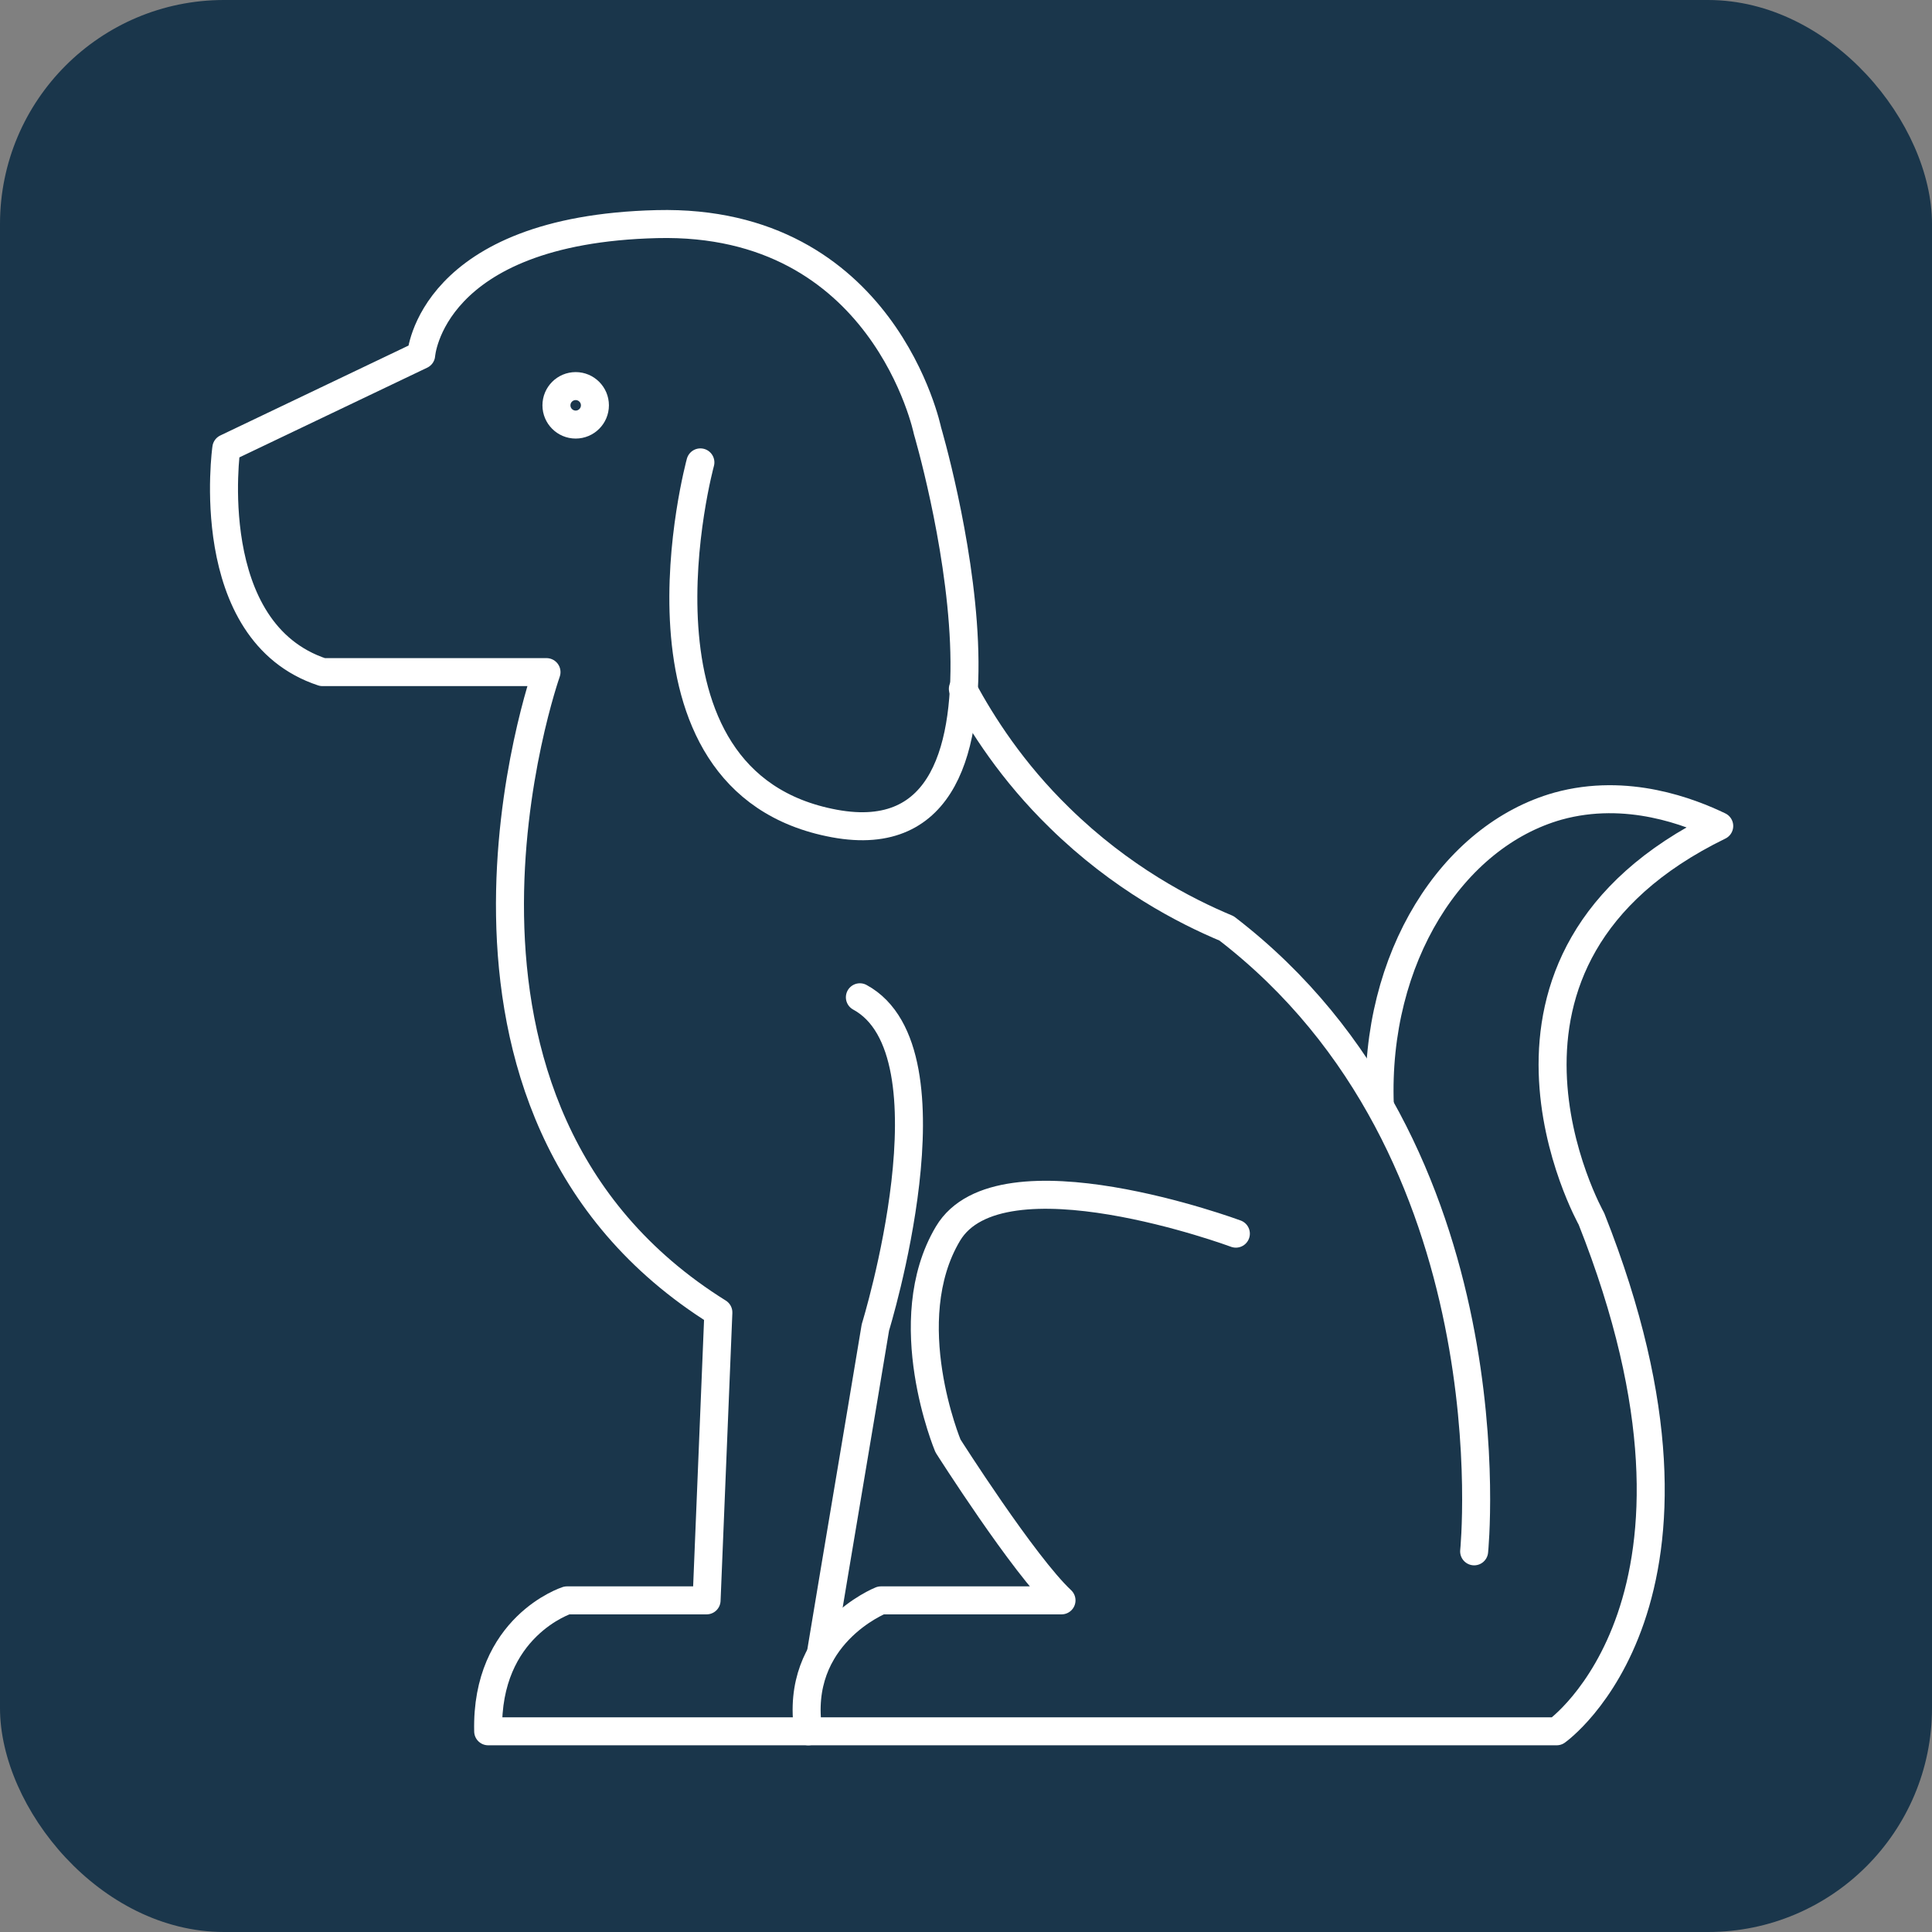
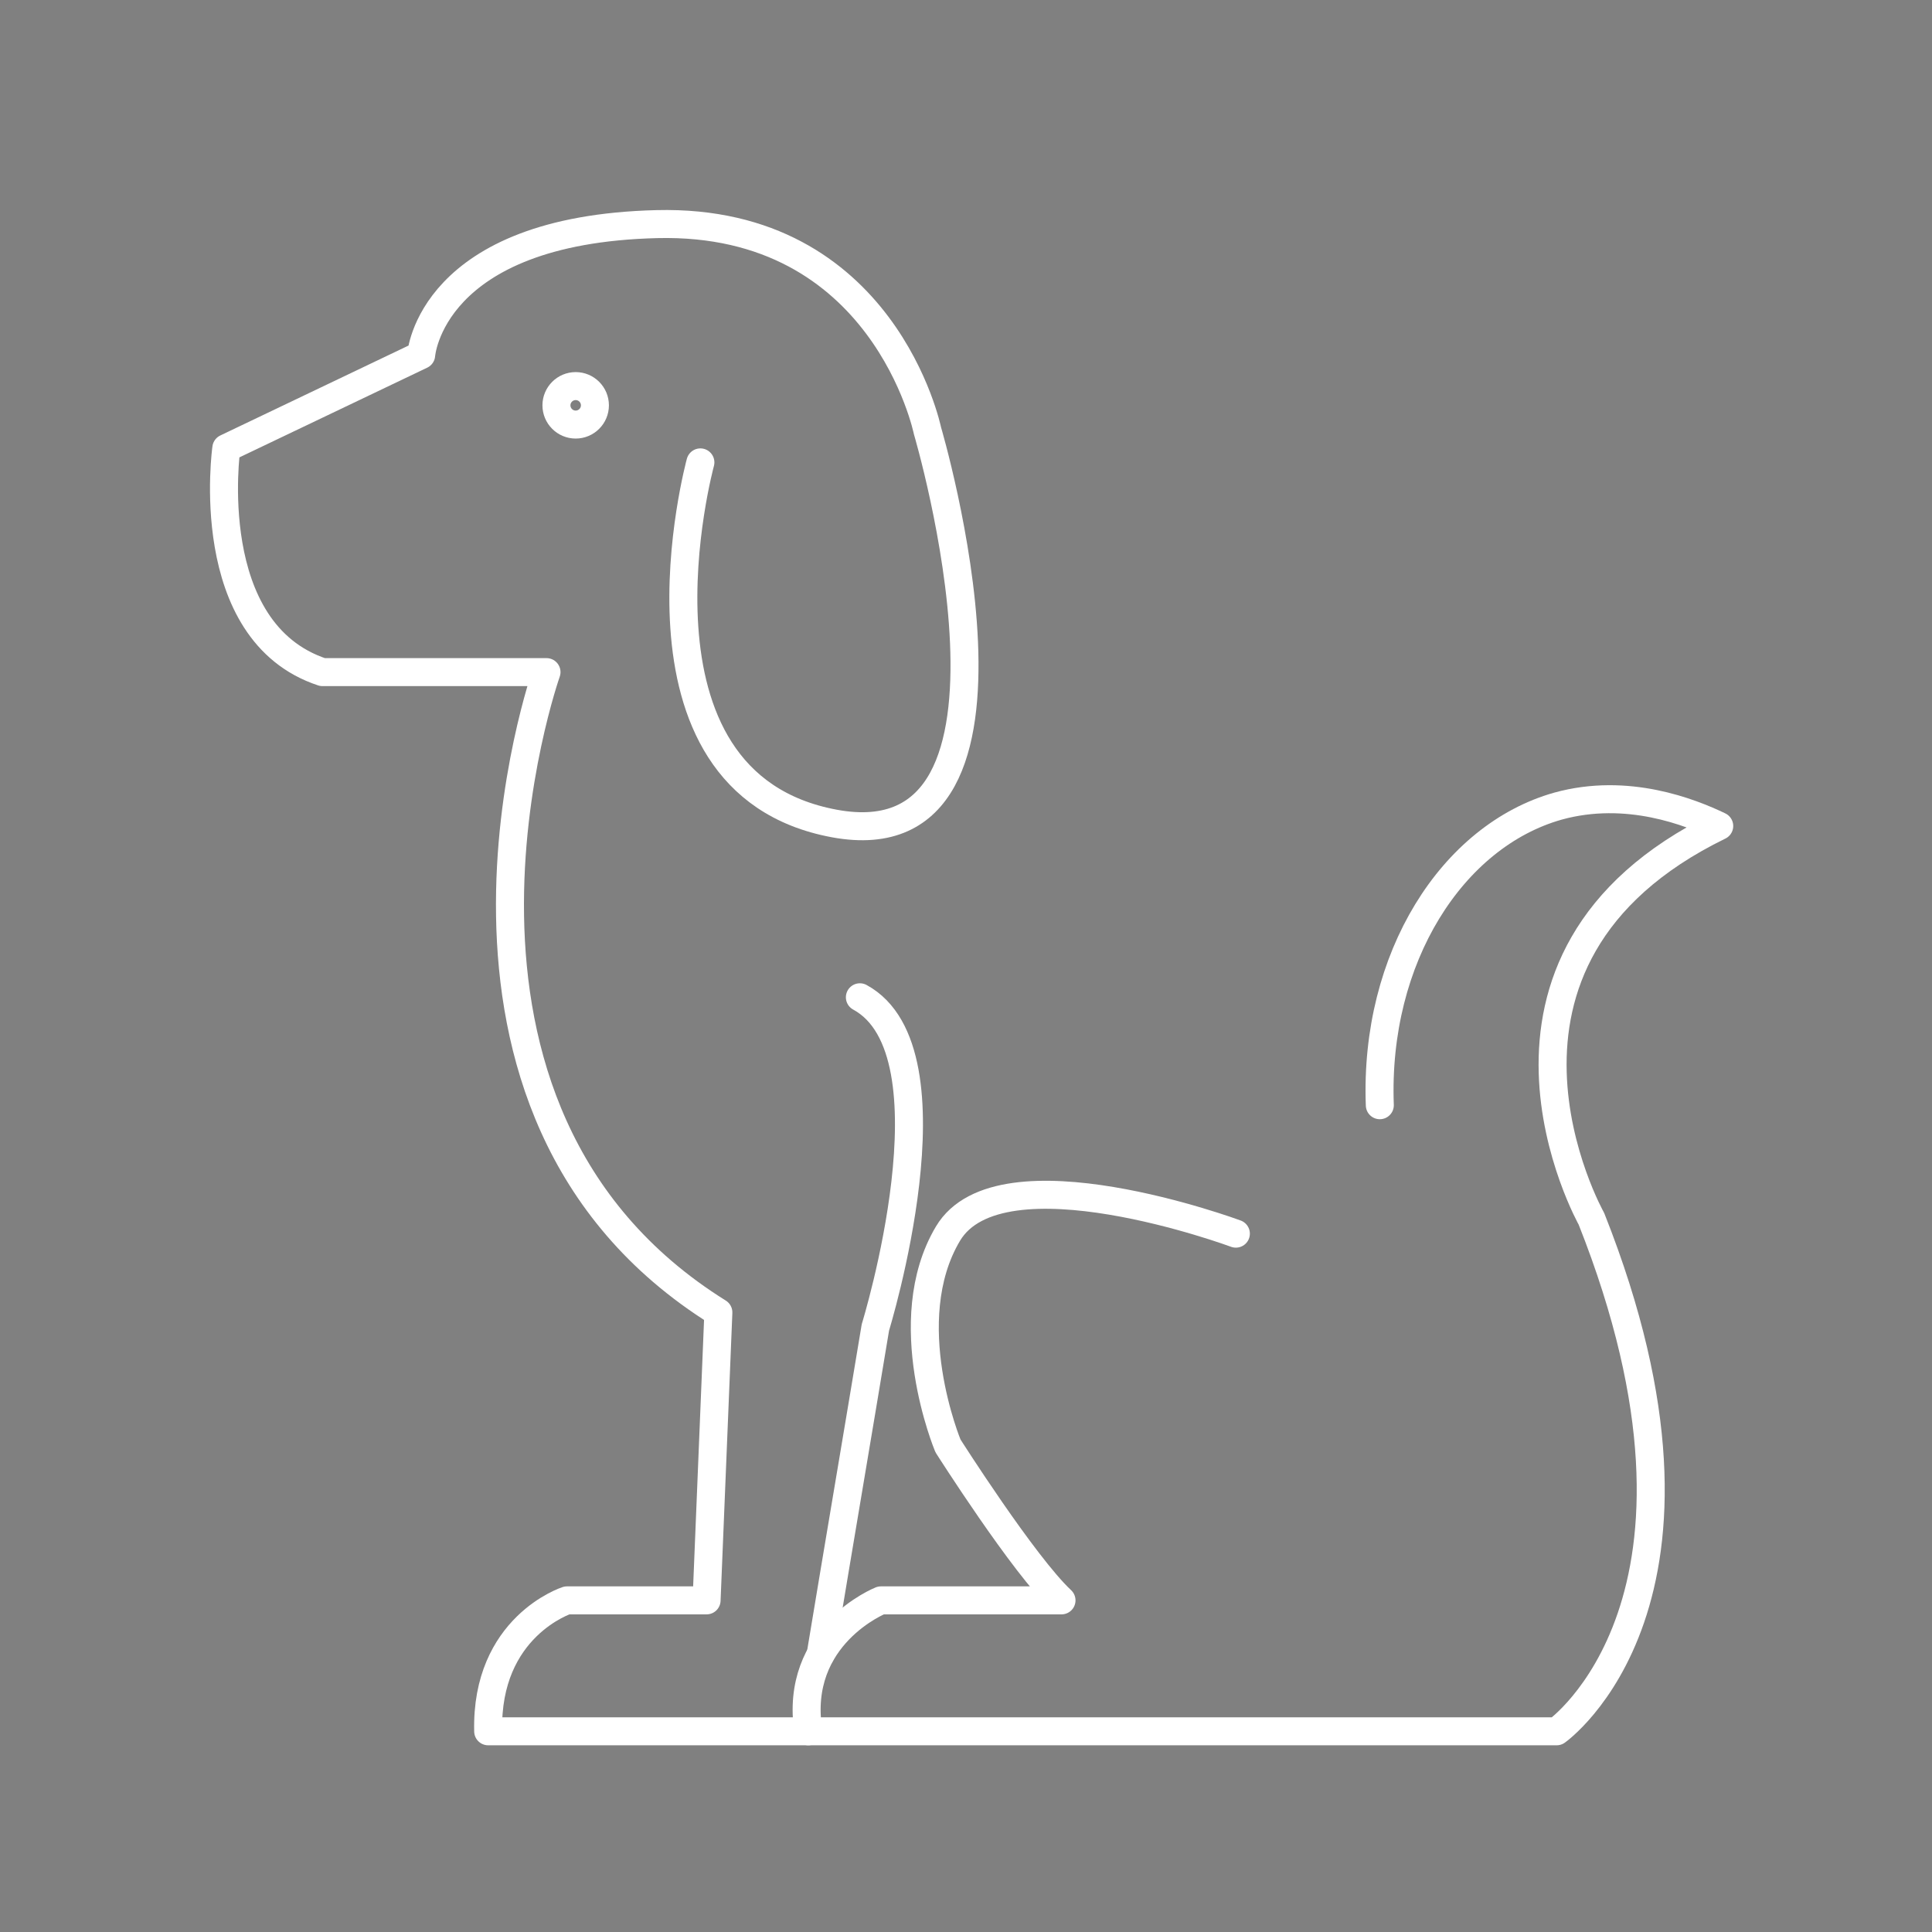
<svg xmlns="http://www.w3.org/2000/svg" width="69" height="69" viewBox="0 0 69 69" fill="none">
  <rect x="0" y="0" width="69" height="69" fill="#808080" stroke="none" />
-   <rect width="69" height="69" rx="8" fill="#1A364B" />
  <path d="M25.014 16.514C25.014 16.514 21.889 27.948 29.8 29.411C37.712 30.873 33.124 15.383 33.124 15.383C33.124 15.383 31.573 7.804 23.462 8.004C15.352 8.203 15.042 12.68 15.042 12.68L8.083 16.004C8.083 16.004 7.152 22.563 11.518 24.004H19.518C19.518 24.004 14 39.605 25.656 46.873L25.235 57.156H20.249C20.249 57.156 17.346 58.087 17.435 61.832H28.87" stroke="white" stroke-linecap="round" stroke-linejoin="round" />
-   <path d="M52.648 55.405C52.648 55.405 54.111 41.067 43.806 33.156C42.321 32.535 40.039 31.36 37.845 29.211C36.138 27.549 35.075 25.865 34.388 24.602" stroke="white" stroke-linecap="round" stroke-linejoin="round" />
  <path d="M44.138 44.059C44.138 44.059 35.717 40.935 33.856 44.059C31.994 47.184 33.856 51.638 33.856 51.638C33.856 51.638 36.559 55.893 37.911 57.156H31.462C31.462 57.156 28.338 58.397 28.869 61.832H55.595C55.595 61.832 62.243 57.156 56.836 43.527C56.836 43.527 51.628 34.264 61.401 29.5C60.382 29.012 58.121 28.104 55.639 28.791C51.872 29.854 49.08 34.198 49.279 39.472" stroke="white" stroke-linecap="round" stroke-linejoin="round" />
  <path d="M20.56 15.163C20.939 15.163 21.247 14.855 21.247 14.476C21.247 14.097 20.939 13.789 20.56 13.789C20.181 13.789 19.873 14.097 19.873 14.476C19.873 14.855 20.181 15.163 20.56 15.163Z" stroke="white" stroke-linecap="round" stroke-linejoin="round" />
  <path d="M29.314 59.063C29.956 55.185 30.621 51.285 31.264 47.407C31.264 47.407 34.3 37.567 30.71 35.617" stroke="white" stroke-linecap="round" stroke-linejoin="round" />
</svg>